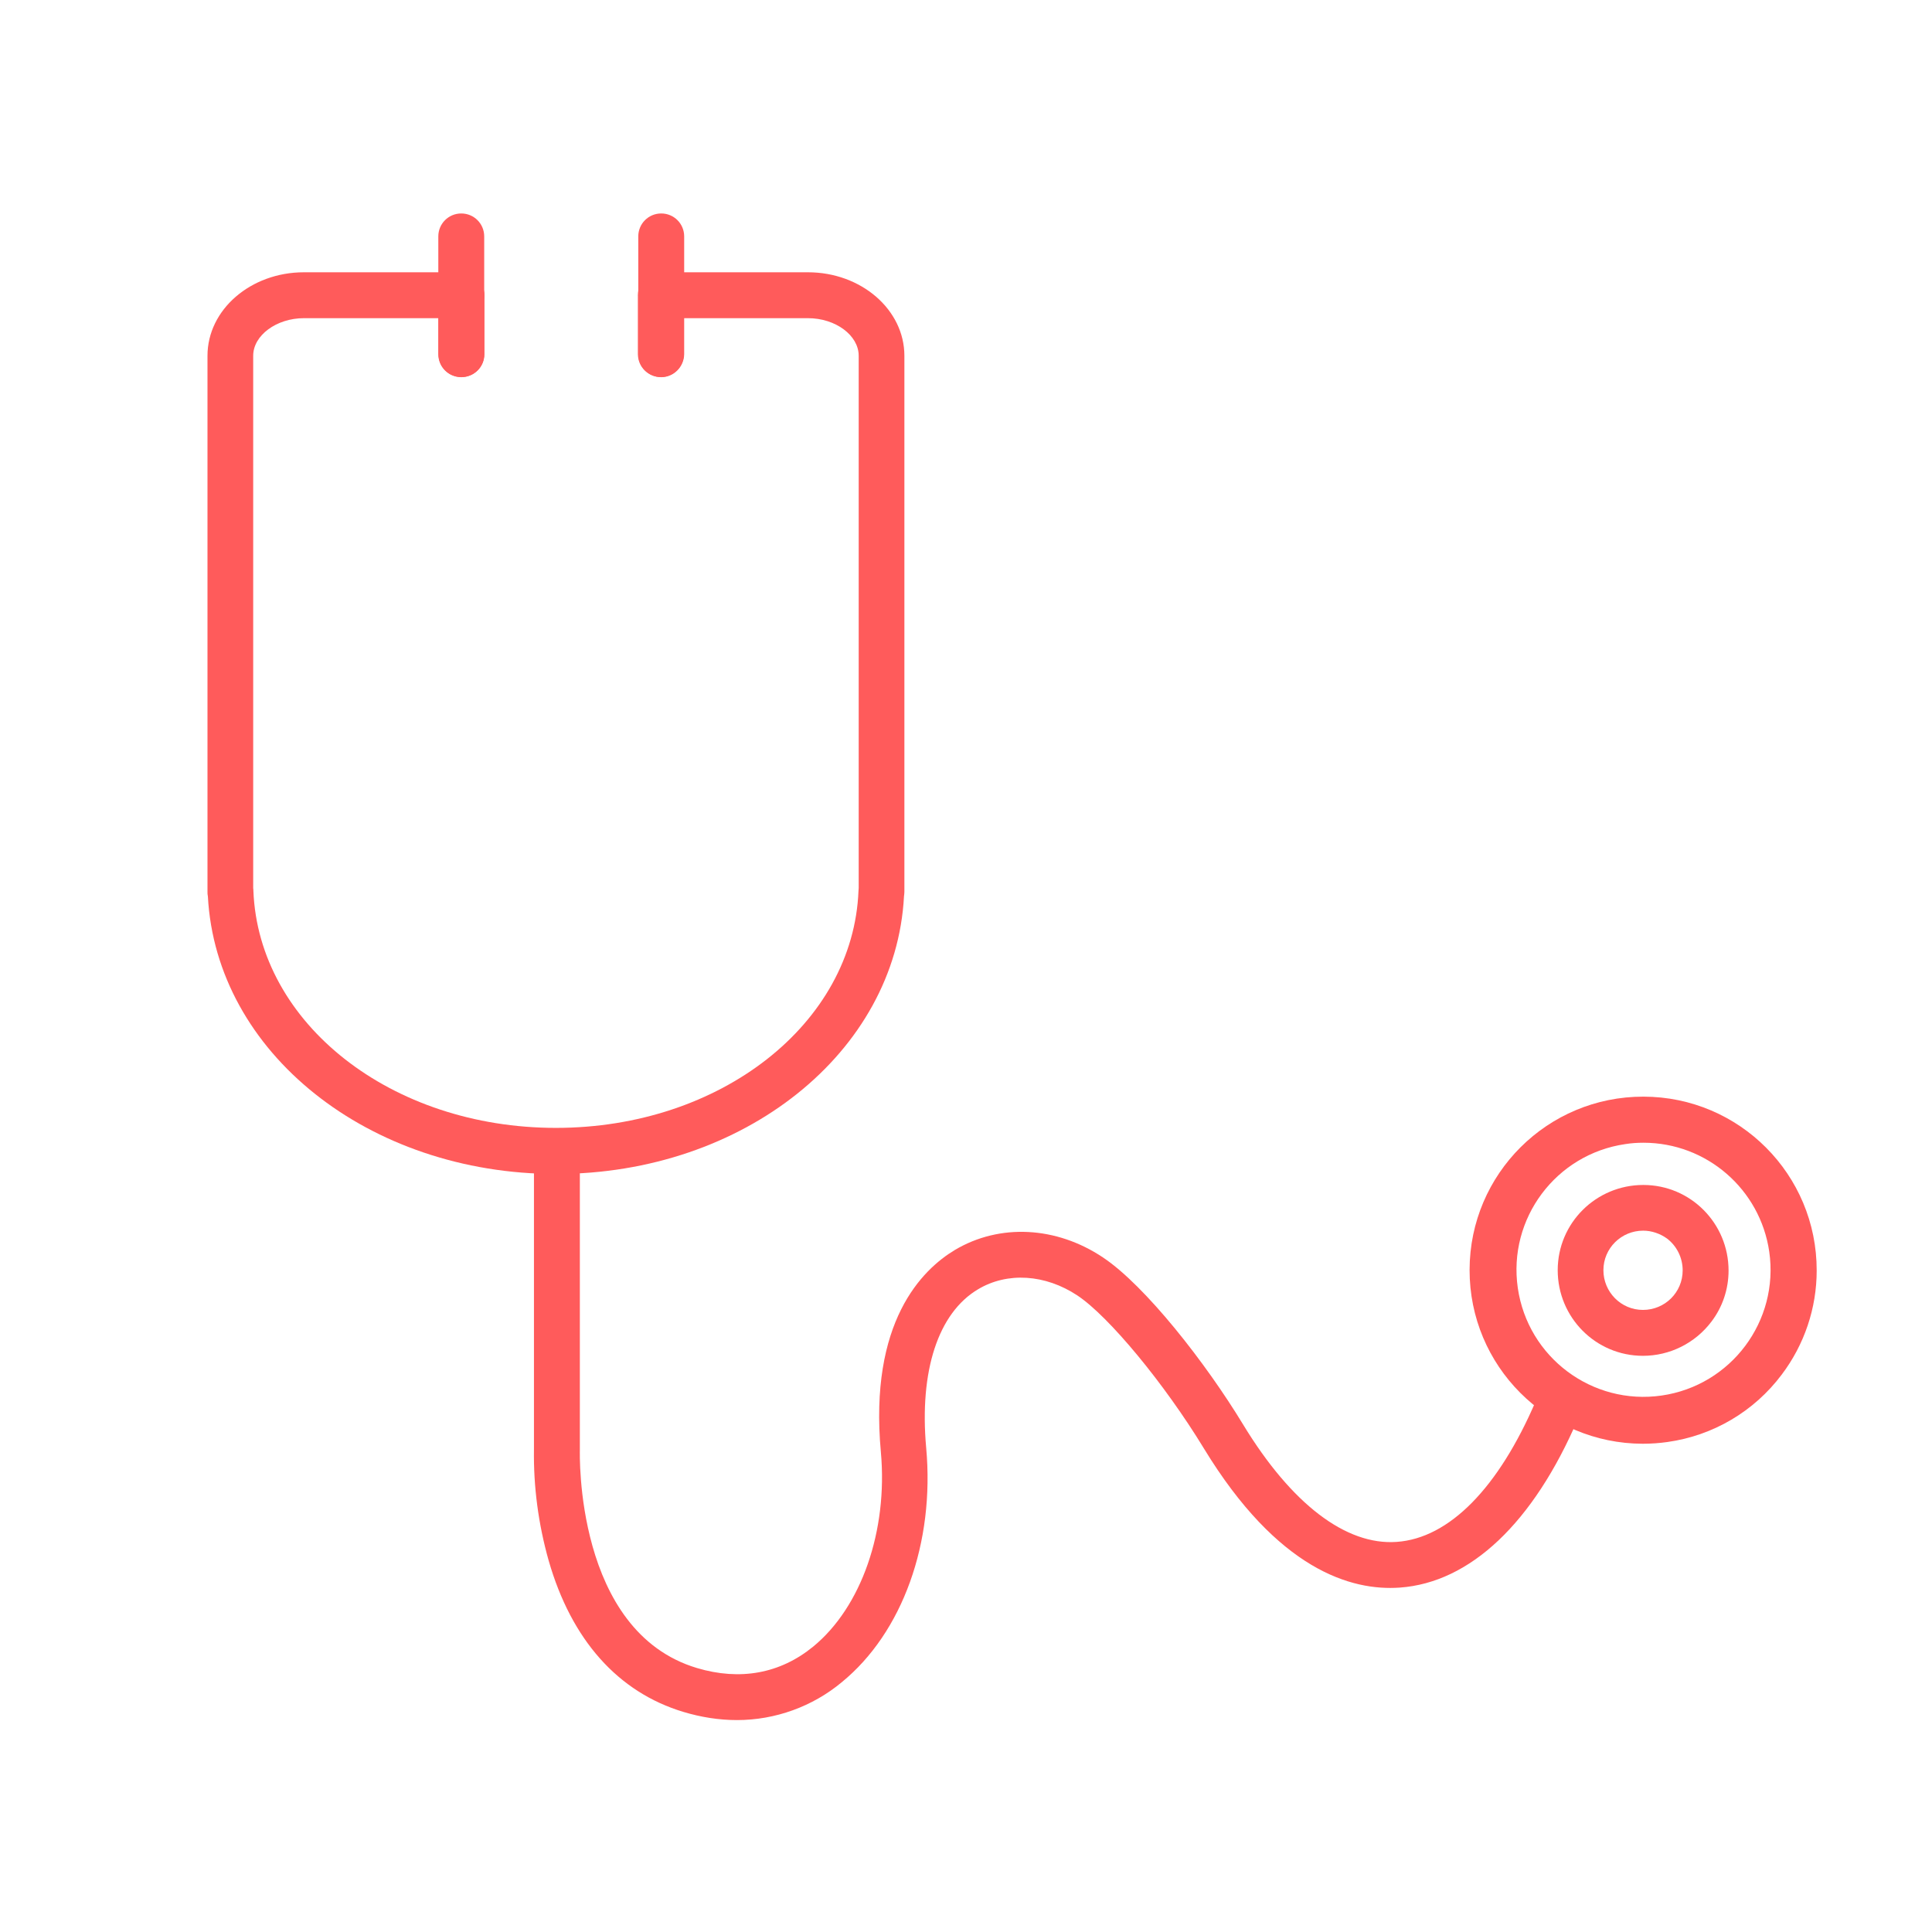
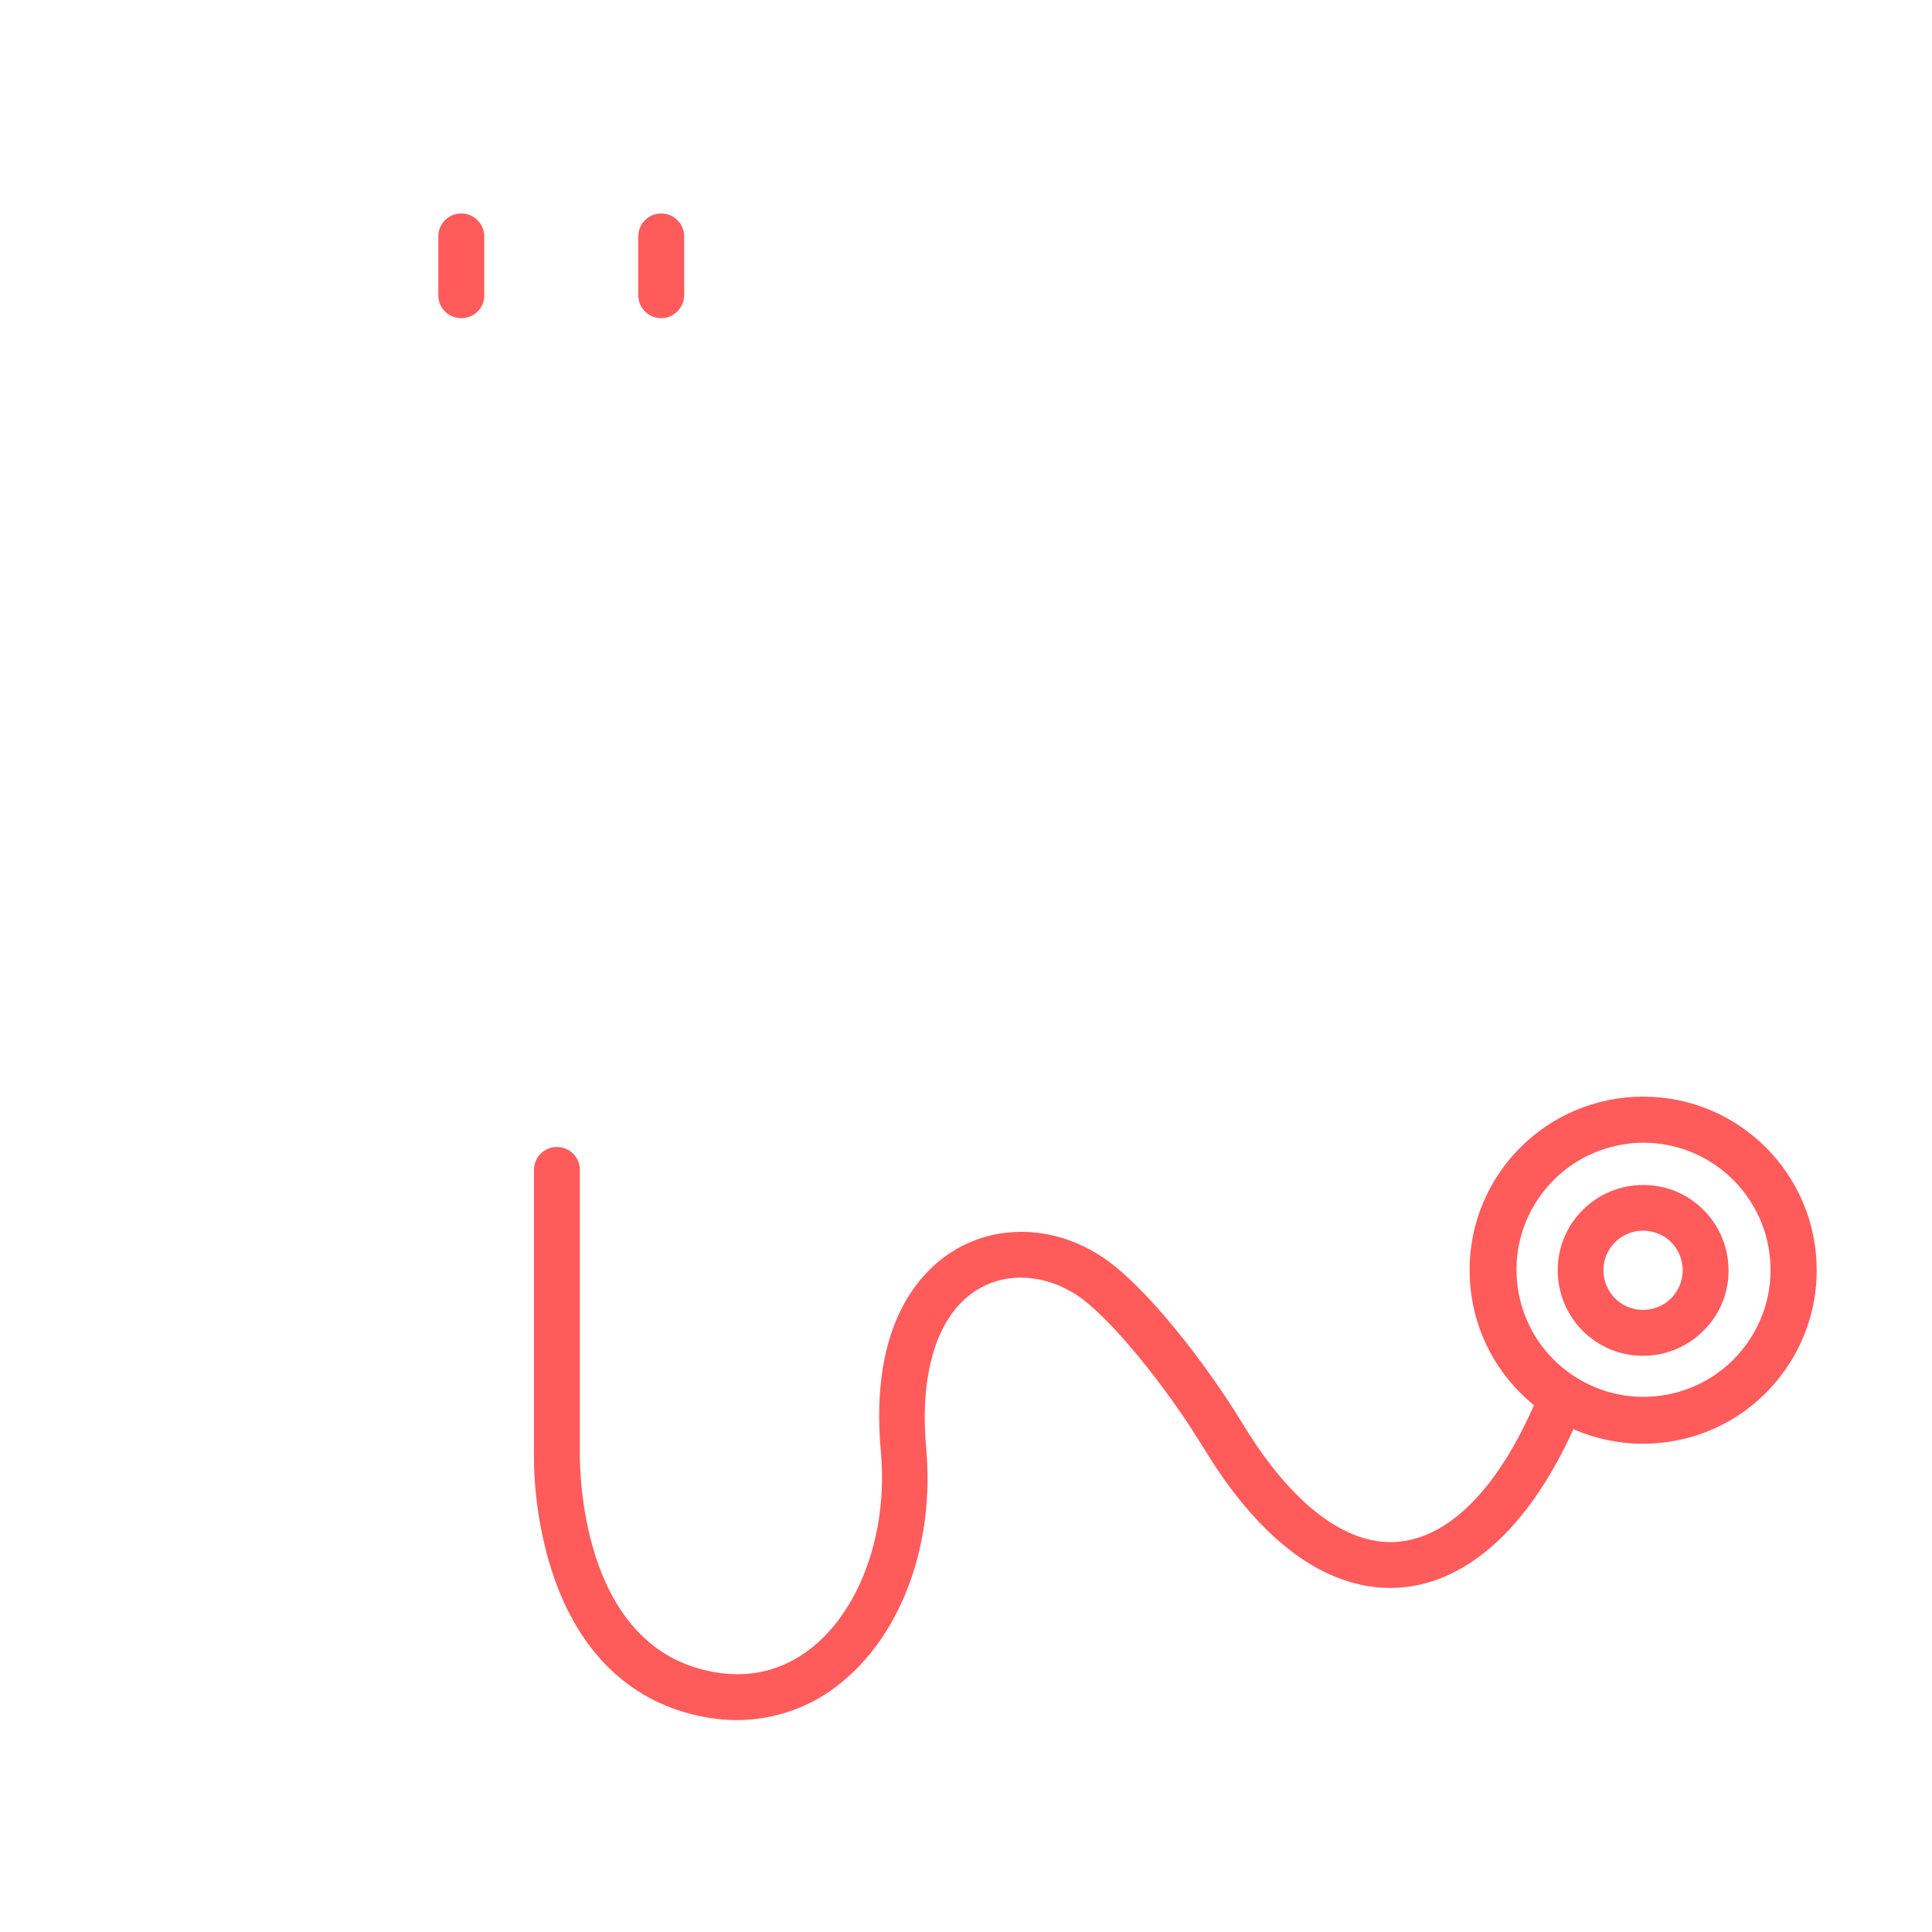
<svg xmlns="http://www.w3.org/2000/svg" version="1.1" id="Layer_1" x="0px" y="0px" viewBox="0 0 1001.9 1001.9" style="enable-background:new 0 0 1001.9 1001.9;" xml:space="preserve">
  <style type="text/css">
	.st0{fill:#FF5B5B;}
	.st1{fill:none;}
</style>
  <title>Medi3_Allmenlege</title>
  <path class="st0" d="M342.9,165c-6.6,0-11.9-5.3-11.9-11.9l0,0v-30.5c0-6.6,5.3-11.9,11.9-11.9s11.9,5.3,11.9,11.9l0,0v30.5  C354.7,159.7,349.4,165,342.9,165L342.9,165z" />
  <path class="st0" d="M239.2,165c-6.6,0-11.9-5.3-11.9-11.9l0,0v-30.5c0-6.6,5.3-11.9,11.9-11.9c6.6,0,11.9,5.3,11.9,11.9l0,0v30.5  C251.2,159.7,245.9,165,239.2,165z" />
-   <path class="st0" d="M288.4,608.8c-97.4,0-176.3-63.1-180.6-144c-0.2-0.8-0.2-1.5-0.2-2.3v-278c0-23.9,22.4-43.3,50-43.3h81.7  c6.6,0,11.9,5.3,11.9,11.9l0,0v30.5c0,6.6-5.3,11.9-11.9,11.9c-6.6,0-11.9-5.3-11.9-11.9l0,0V165h-69.8c-14.2,0-26.3,8.9-26.3,19.5  v276.1c0.1,0.4,0.1,0.9,0.1,1.3c2.7,69,71.6,123,156.9,123s154.2-54,156.9-123c0-0.5,0.1-0.9,0.1-1.4v-276c0-10.6-12-19.5-26.3-19.5  h-64.4v18.6c0,6.6-5.3,11.9-11.9,11.9s-11.9-5.3-11.9-11.9v-30.5c0-6.6,5.3-11.9,11.9-11.9l0,0H419c27.6,0,50,19.4,50,43.3v277.9  c0,0.8-0.1,1.6-0.2,2.4C464.5,545.7,385.7,608.8,288.4,608.8z" />
-   <path class="st0" d="M239.2,195.6c-6.6,0-11.9-5.3-11.9-11.9l0,0v-30.5c0-6.6,5.3-11.9,11.9-11.9c6.6,0,11.9,5.3,11.9,11.9l0,0v30.5  C251.2,190.2,245.9,195.6,239.2,195.6L239.2,195.6z" />
-   <path class="st0" d="M342.9,195.6c-6.6,0-11.9-5.3-11.9-11.9l0,0v-30.5c0-6.6,5.3-11.9,11.9-11.9s11.9,5.3,11.9,11.9v30.5  C354.7,190.2,349.4,195.6,342.9,195.6L342.9,195.6z" />
  <path class="st0" d="M851.9,748.7c-49.7-0.1-89.9-40.4-89.8-90.2c0.1-49.7,40.4-89.9,90.2-89.8c49.7,0.1,89.9,40.4,89.8,90.2  c0,19.5-6.4,38.4-18.1,53.9l0,0c-14.3,19.1-35.6,31.7-59.3,35C860.5,748.4,856.1,748.7,851.9,748.7z M852.3,592.6  c-3.2,0-6.3,0.2-9.4,0.7c-36,5.2-61,38.6-55.8,74.6s38.6,61,74.6,55.8s61-38.6,55.8-74.6C912.8,616.7,885,592.6,852.3,592.6z   M914.5,705.7L914.5,705.7z" />
  <path class="st0" d="M852,703.1c-24.5,0-44.2-19.9-44.2-44.4s19.9-44.2,44.4-44.2s44.2,19.9,44.2,44.4c0,9.6-3.1,18.9-8.9,26.5l0,0  C879.1,696.5,866,703.1,852,703.1z M852.1,638.2c-11.3,0-20.6,9.1-20.6,20.5c0,11.3,9.1,20.6,20.5,20.6s20.6-9.1,20.6-20.5  c0-6.5-3-12.6-8.1-16.5C860.9,639.7,856.5,638.2,852.1,638.2L852.1,638.2z M878,678.2L878,678.2z" />
  <path class="st0" d="M382.2,892c-9.4,0-18.7-1.5-27.7-4.2c-34-10.2-58.2-37.4-70-78.6c-5.3-18.8-7.9-38.2-7.6-57.8V606.7  c0-6.6,5.3-11.9,11.9-11.9s11.9,5.3,11.9,11.9l0,0v145.2c0,1.4-2.7,94.1,60.7,113.1c22.4,6.7,43.2,2.9,60.3-11.1  c25-20.5,38.8-60.1,35.1-100.9c-6.2-67.6,21.4-94.6,38.4-104.8c23.2-13.8,52.6-12.3,76.8,3.9c22,14.7,53.3,54.7,72.7,86.7  c25,41.1,53.3,62.7,79.6,60.8c27.2-1.9,52.8-27.9,72.2-73.2c2.6-6,9.6-8.8,15.6-6.2s8.8,9.6,6.2,15.6l0,0  c-23.1,53.9-55.9,84.9-92.4,87.5c-25.2,1.8-63.3-9.3-101.6-72.2c-20.4-33.5-49.2-68.4-65.6-79.3c-16.6-11-36.3-12.3-51.5-3.2  c-20.7,12.3-30.5,42.3-26.9,82.2c4.5,49.2-12.3,95.8-43.7,121.5C421.4,885,402,892,382.2,892z" />
-   <path class="st1" d="M1002,1001.9H0.1V0H1002V1001.9z M6.1,995.9h990V6H6L6.1,995.9z" />
</svg>